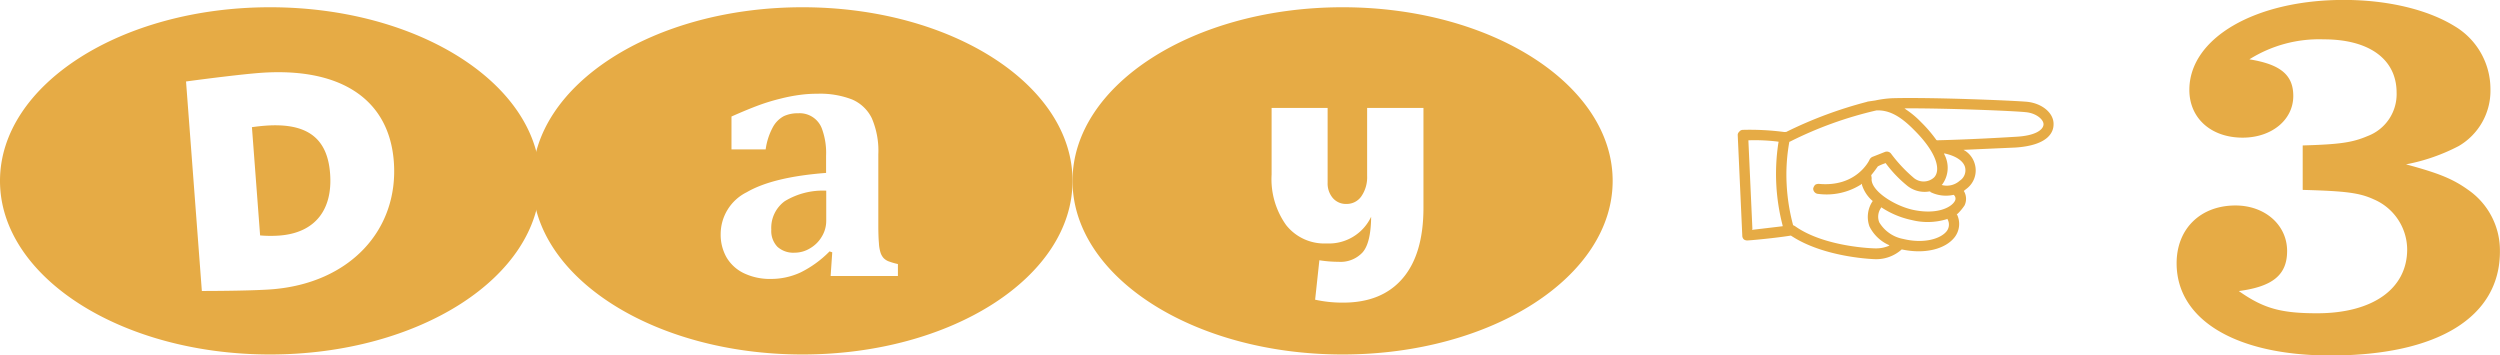
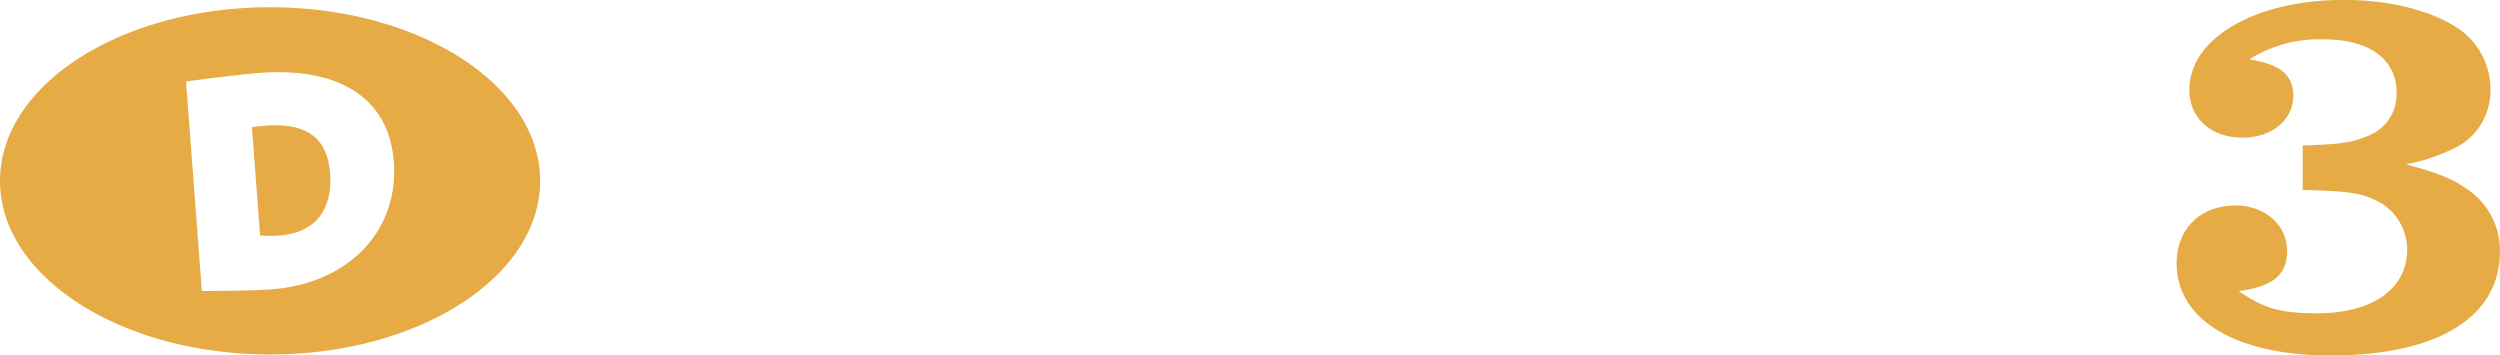
<svg xmlns="http://www.w3.org/2000/svg" id="day03.svg" width="324" height="46.06" viewBox="0 0 324 46.06">
  <defs>
    <style>
      .cls-1 {
        fill: #e6ab45;
        fill-rule: evenodd;
      }
    </style>
  </defs>
-   <path id="_3_のコピー" data-name="3 のコピー" class="cls-1" d="M3477.43,9463.67c5.47,0.15,7.34.36,9.22,1.23a7.111,7.111,0,0,1,4.32,6.48c0,5.11-4.47,8.28-11.67,8.28-4.75,0-6.98-.65-10.15-2.88,4.39-.58,6.26-2.09,6.26-5.19,0-3.38-2.88-5.9-6.69-5.9-4.54,0-7.63,3.02-7.63,7.49,0,7.34,7.7,11.95,19.94,11.95,13.89,0,21.96-4.97,21.96-13.47a9.543,9.543,0,0,0-4.11-7.99c-2.01-1.44-3.81-2.16-8.06-3.31a24.65,24.65,0,0,0,6.84-2.38,8.294,8.294,0,0,0,4.1-7.41,9.476,9.476,0,0,0-4.68-8.14c-3.52-2.16-8.71-3.38-14.32-3.38-11.52,0-20.02,4.97-20.02,11.66,0,3.67,2.81,6.19,6.91,6.19,3.75,0,6.56-2.3,6.56-5.4,0-2.73-1.66-4.1-5.69-4.75a16.988,16.988,0,0,1,9.65-2.59c5.9,0,9.43,2.59,9.43,6.91a5.8,5.8,0,0,1-3.75,5.62c-2.01.86-3.67,1.08-8.42,1.22v5.76Z" transform="translate(-3179 -9439.06)" />
-   <path id="_のコピー" data-name="☞ のコピー" class="cls-1" d="M3422.03,9452.08l-0.96.14-0.19.06a54.371,54.371,0,0,0-10.39,3.88c-0.05,0-.24.01-0.24,0.01a34.29,34.29,0,0,0-5.4-.28,0.611,0.611,0,0,0-.46.26,0.535,0.535,0,0,0-.18.44l0.59,12.99a0.663,0.663,0,0,0,.22.52,0.767,0.767,0,0,0,.48.12c0.39-.01,3.64-0.31,5.6-0.63,4.31,2.88,10.85,3.06,10.94,3.06a4.927,4.927,0,0,0,3.36-1.21l0.05-.05h0.05c2.91,0.63,5.62-.02,6.84-1.61a2.829,2.829,0,0,0,.3-2.9l-0.05-.09,0.1-.01a6.652,6.652,0,0,0,.91-1.09,1.955,1.955,0,0,0-.03-1.78l-0.06-.09,0.1-.1,0.27-.21a2.971,2.971,0,0,0,1.06-3.17,3.005,3.005,0,0,0-1.23-1.72l-0.24-.14,6.76-.3c4.4-.3,4.9-2.14,4.91-2.96,0.07-1.49-1.47-2.77-3.45-2.97-1.83-.16-12.28-0.6-17.46-0.46A13.759,13.759,0,0,0,3422.03,9452.08Zm-15.92,16.63-0.52-11.46,0.09-.01a24.525,24.525,0,0,1,3.71.17l0.15,0.04-0.05.05a26.6,26.6,0,0,0,.54,10.79v0.09l-3.96.47Zm15.97,2.54c-0.1.01-6.59-.13-10.46-2.89l-0.25-.13v-0.05a25.377,25.377,0,0,1-.82-5.25,23.793,23.793,0,0,1,.34-5.44l-0.01-.05h0.05a49.686,49.686,0,0,1,11.25-4.07c1.59-.07,3.06.68,4.87,2.52,3.02,2.99,3.51,5.27,2.59,6.18a2,2,0,0,1-2.69-.02,18.756,18.756,0,0,1-2.88-3.09,0.688,0.688,0,0,0-.78-0.21l-1.65.65a0.81,0.81,0,0,0-.37.4c-0.04.1-1.71,3.54-6.54,3.09a0.9,0.9,0,0,0-.47.11,0.984,0.984,0,0,0-.27.5,0.689,0.689,0,0,0,.66.69,8.324,8.324,0,0,0,5.52-1.21l0.14-.11v0.15a4.535,4.535,0,0,0,1.34,2.05l0.1,0.05h-0.05a3.647,3.647,0,0,0-.42,3.28,5.148,5.148,0,0,0,2.46,2.39l0.14,0.04-0.13.11A4.26,4.26,0,0,1,3422.08,9471.25Zm5.89-16.36a11.529,11.529,0,0,0-1.9-1.6l-0.25-.18,0.29-.01c5.48-.01,13.85.33,15.45,0.5,1.35,0.13,2.3.96,2.28,1.58-0.02.67-.99,1.49-3.68,1.61-5.84.36-9.68,0.44-10.07,0.45l-0.04.01-0.1-.05A17.047,17.047,0,0,0,3427.97,9454.89Zm-5.42,12.98a1.972,1.972,0,0,1,.21-1.84l0.04-.1,0.1,0.05a11.326,11.326,0,0,0,3.87,1.6,8.442,8.442,0,0,0,4.51-.11l0.09-.05,0.05,0.09a1.41,1.41,0,0,1-.12,1.5c-0.77,1-2.95,1.67-5.63,1.02A4.6,4.6,0,0,1,3422.55,9467.87Zm4.44-1.6c-2.57-.55-5.64-2.58-5.42-4.12l-0.06-.39,0.04-.05c0.41-.5.68-0.89,0.82-1.09a6.263,6.263,0,0,1,.89-0.38l0.1-.05,0.05,0.05a16.027,16.027,0,0,0,2.67,2.81,3.587,3.587,0,0,0,2.97.82h0.09l0.11,0.14-0.05-.05a4.548,4.548,0,0,0,2.99.35l0.05,0.04a0.608,0.608,0,0,1,.13.72C3431.93,9465.95,3430.05,9466.9,3426.99,9466.27Zm3.8-3.2-0.15-.04,0.1-.1a3.661,3.661,0,0,0,.25-3.85l-0.05-.14,0.19,0.03c1.41,0.33,2.3.96,2.53,1.72a1.615,1.615,0,0,1-.69,1.8A2.5,2.5,0,0,1,3430.79,9463.07Z" transform="translate(-3179 -9439.06)" />
+   <path id="_3_のコピー" data-name="3 のコピー" class="cls-1" d="M3477.43,9463.67c5.47,0.15,7.34.36,9.22,1.23a7.111,7.111,0,0,1,4.32,6.48c0,5.11-4.47,8.28-11.67,8.28-4.75,0-6.98-.65-10.15-2.88,4.39-.58,6.26-2.09,6.26-5.19,0-3.38-2.88-5.9-6.69-5.9-4.54,0-7.63,3.02-7.63,7.49,0,7.34,7.7,11.95,19.94,11.95,13.89,0,21.96-4.97,21.96-13.47a9.543,9.543,0,0,0-4.11-7.99c-2.01-1.44-3.81-2.16-8.06-3.31a24.65,24.65,0,0,0,6.84-2.38,8.294,8.294,0,0,0,4.1-7.41,9.476,9.476,0,0,0-4.68-8.14c-3.52-2.16-8.71-3.38-14.32-3.38-11.52,0-20.02,4.97-20.02,11.66,0,3.67,2.81,6.19,6.91,6.19,3.75,0,6.56-2.3,6.56-5.4,0-2.73-1.66-4.1-5.69-4.75a16.988,16.988,0,0,1,9.65-2.59c5.9,0,9.43,2.59,9.43,6.91a5.8,5.8,0,0,1-3.75,5.62c-2.01.86-3.67,1.08-8.42,1.22Z" transform="translate(-3179 -9439.06)" />
  <path id="D_のコピー" data-name="D のコピー" class="cls-1" d="M3214,9485c-19.33,0-35-10.07-35-22.5s15.67-22.5,35-22.5,35,10.07,35,22.5S3233.33,9485,3214,9485Zm16.04-24.99c-0.62-8.23-7.08-12.27-17.38-11.5-2.34.18-6.76,0.73-9.55,1.11l2.05,27.15c2.65,0,6.79-.05,8.99-0.21C3224.37,9475.79,3230.7,9468.82,3230.04,9460.01Zm-14.85,9.58a15.685,15.685,0,0,1-2.48-.02l-1.06-14.03c0.58-.08,1.19-0.15,1.72-0.19,5.23-.39,8.06,1.43,8.41,6.21C3222.13,9466.13,3219.94,9469.24,3215.19,9469.59Z" transform="translate(-3179 -9439.06)" />
-   <path id="a_のコピー" data-name="a のコピー" class="cls-1" d="M3283,9485c-19.33,0-35-10.07-35-22.5s15.67-22.5,35-22.5,35,10.07,35,22.5S3302.33,9485,3283,9485Zm12.37-11.72a8.58,8.58,0,0,1-1.28-.38,1.872,1.872,0,0,1-.58-0.4,1.978,1.978,0,0,1-.38-0.66,4.8,4.8,0,0,1-.22-1.25c-0.05-.56-0.08-1.36-0.08-2.39v-9.14a10.656,10.656,0,0,0-.84-4.67,5.049,5.049,0,0,0-2.54-2.43,11.419,11.419,0,0,0-4.54-.75,16.25,16.25,0,0,0-2.2.14,21.575,21.575,0,0,0-2.5.48,26.515,26.515,0,0,0-2.82.85c-0.95.35-2.15,0.84-3.59,1.48v4.26h4.43a8.436,8.436,0,0,1,.94-2.89,3.5,3.5,0,0,1,1.42-1.42,4.257,4.257,0,0,1,1.86-.37,3.07,3.07,0,0,1,3.12,2.14,9.031,9.031,0,0,1,.49,3.36v2.23q-6.885.525-10.28,2.5a6.06,6.06,0,0,0-3.38,5.42,5.929,5.929,0,0,0,.76,3.03,5.222,5.222,0,0,0,2.25,2.05,7.815,7.815,0,0,0,3.5.74,9.1,9.1,0,0,0,3.86-.85,13.813,13.813,0,0,0,3.74-2.72l0.35,0.12-0.21,3.07h8.72v-1.55Zm-11.37-2.05a3.851,3.851,0,0,1-2.04.58,3.077,3.077,0,0,1-2.2-.76,2.942,2.942,0,0,1-.8-2.22,4.27,4.27,0,0,1,1.75-3.7,9.539,9.539,0,0,1,5.37-1.36v3.89a3.921,3.921,0,0,1-.56,2.04A4.207,4.207,0,0,1,3284,9471.23Z" transform="translate(-3179 -9439.06)" />
-   <path id="y_のコピー" data-name="y のコピー" class="cls-1" d="M3353,9485c-19.33,0-35-10.07-35-22.5s15.67-22.5,35-22.5,35,10.07,35,22.5S3372.33,9485,3353,9485Zm10.48-31.95h-7.3v8.81a4.337,4.337,0,0,1-.74,2.63,2.294,2.294,0,0,1-1.92,1,2.234,2.234,0,0,1-1.8-.78,2.9,2.9,0,0,1-.66-1.95v-9.71h-7.26v8.64a10.234,10.234,0,0,0,1.89,6.55,6.308,6.308,0,0,0,5.24,2.37,6.044,6.044,0,0,0,5.77-3.46q-0.03,3.39-1.11,4.62a3.889,3.889,0,0,1-3.11,1.22,16.2,16.2,0,0,1-2.49-.2l-0.55,5.11a16.425,16.425,0,0,0,3.63.38c3.34,0,5.91-1.04,7.71-3.14s2.7-5.15,2.7-9.16v-12.93Z" transform="translate(-3179 -9439.06)" />
</svg>